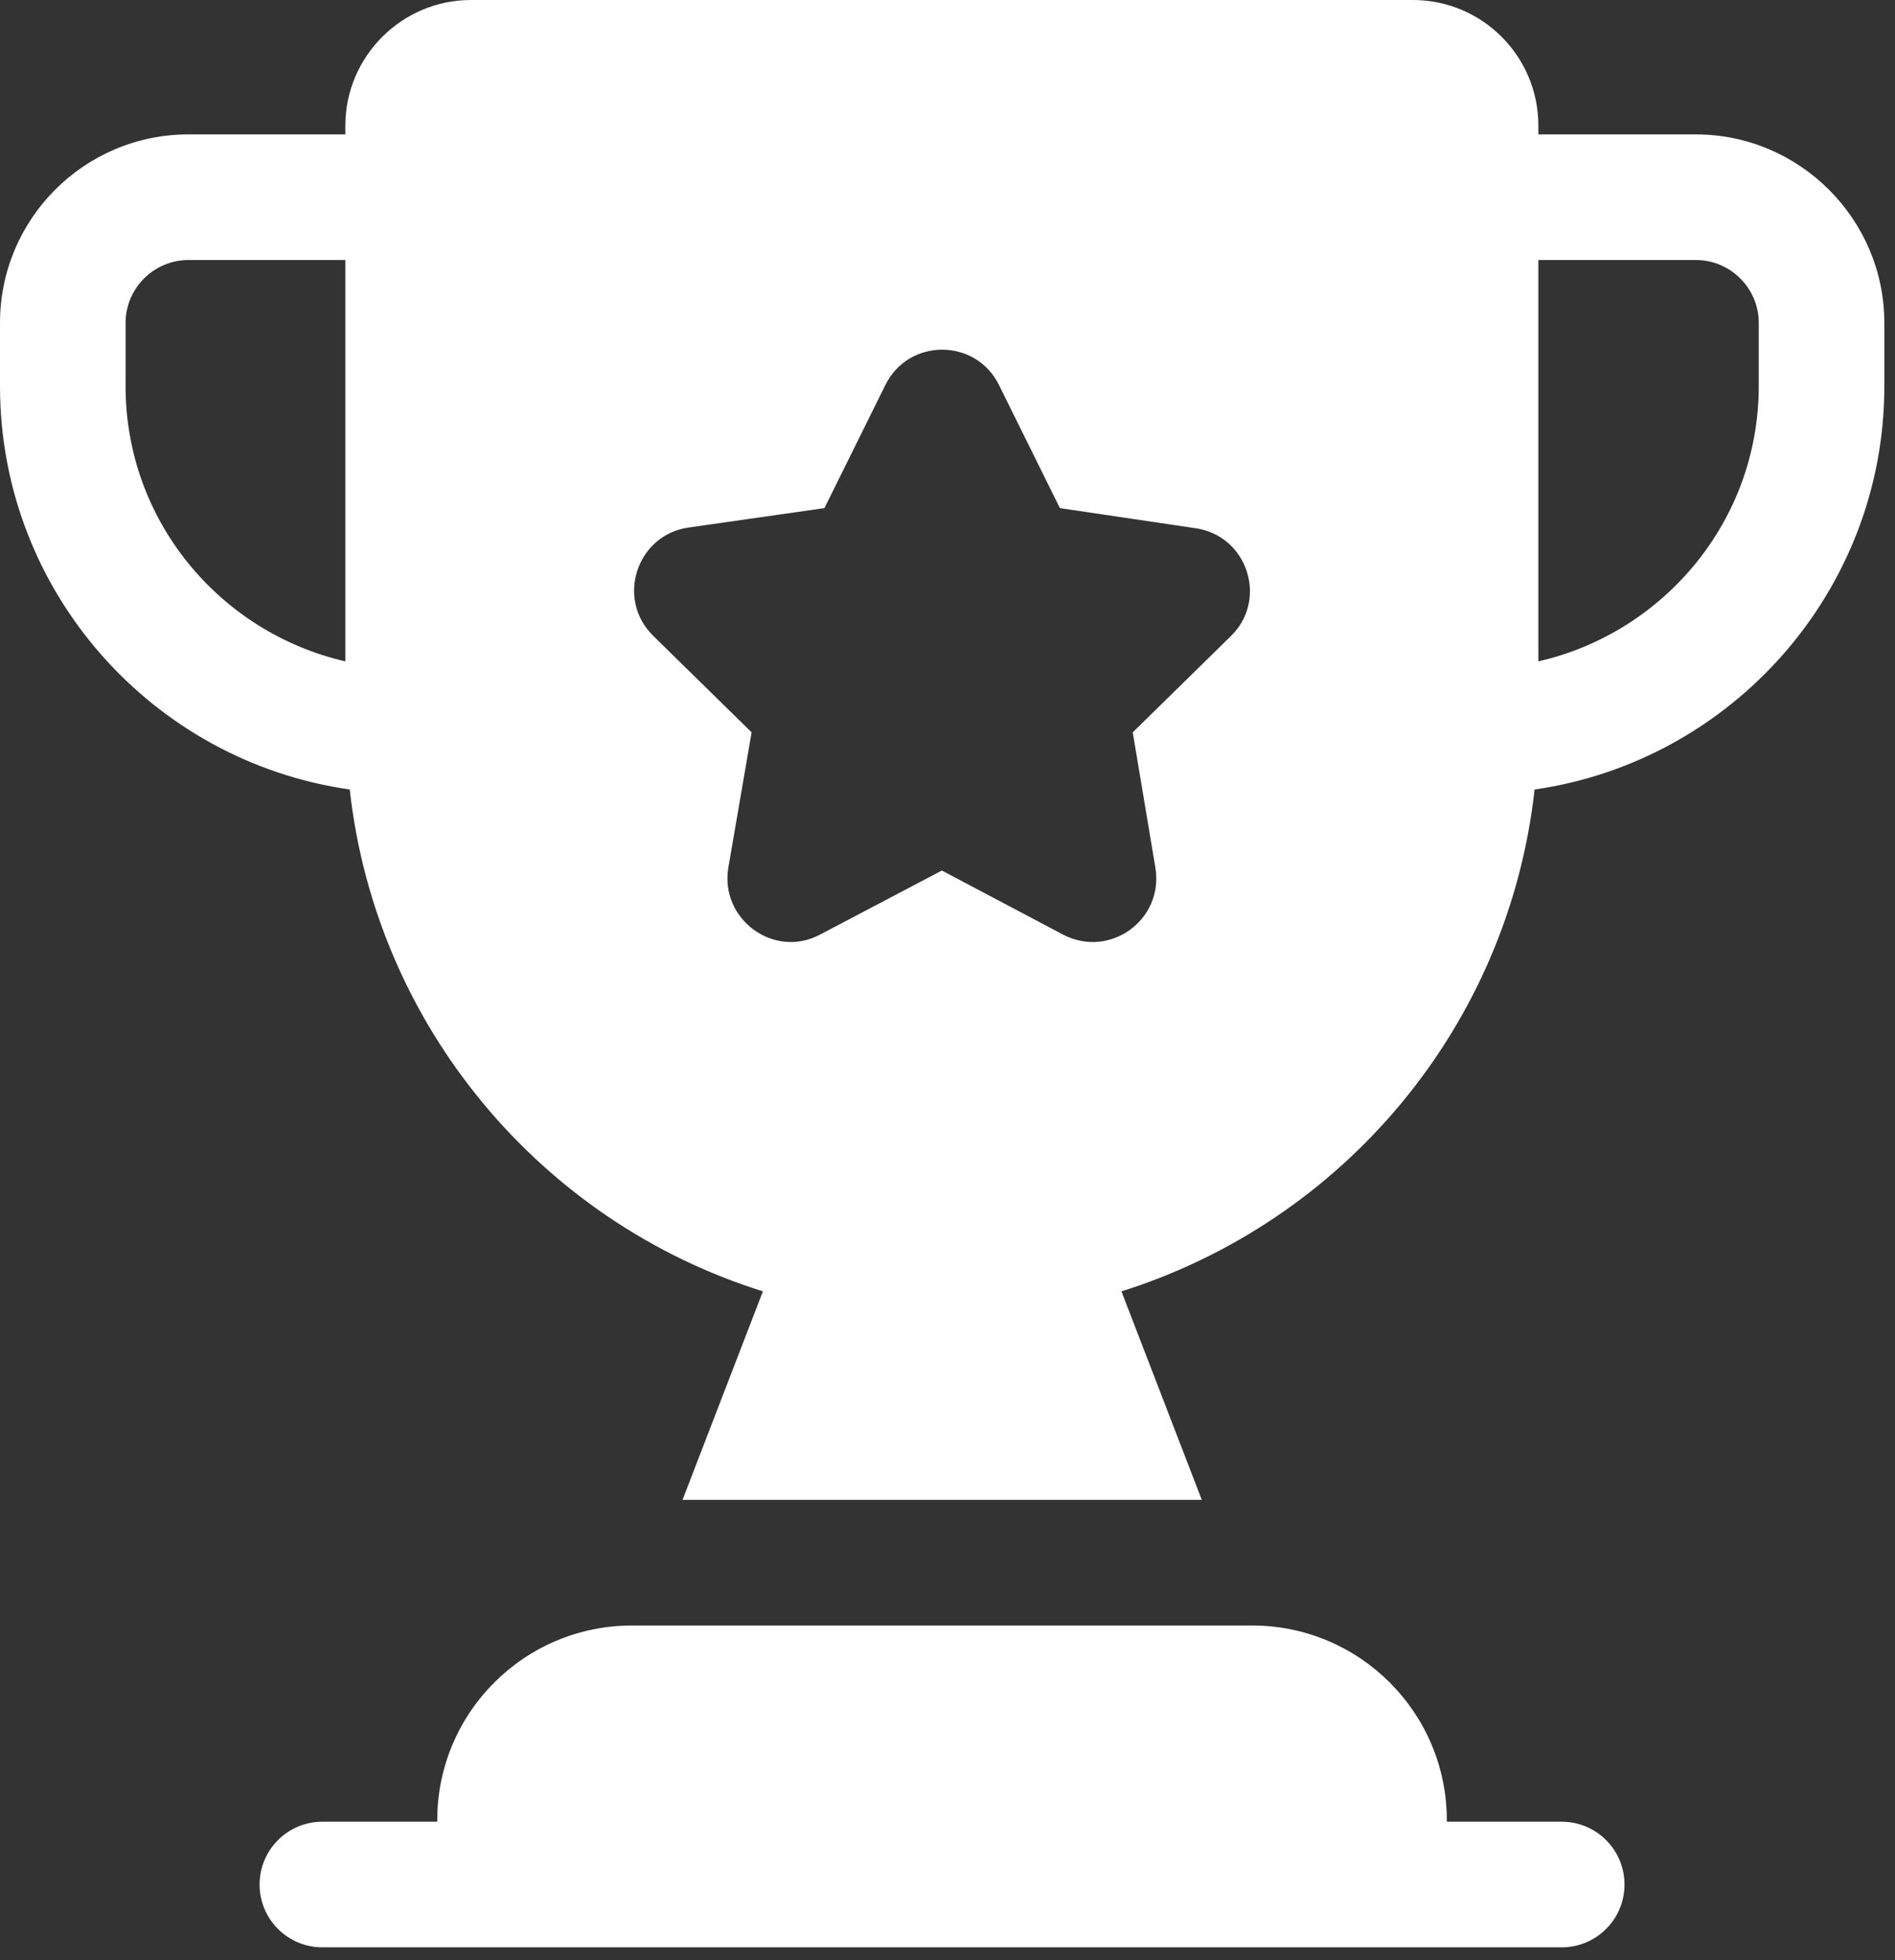
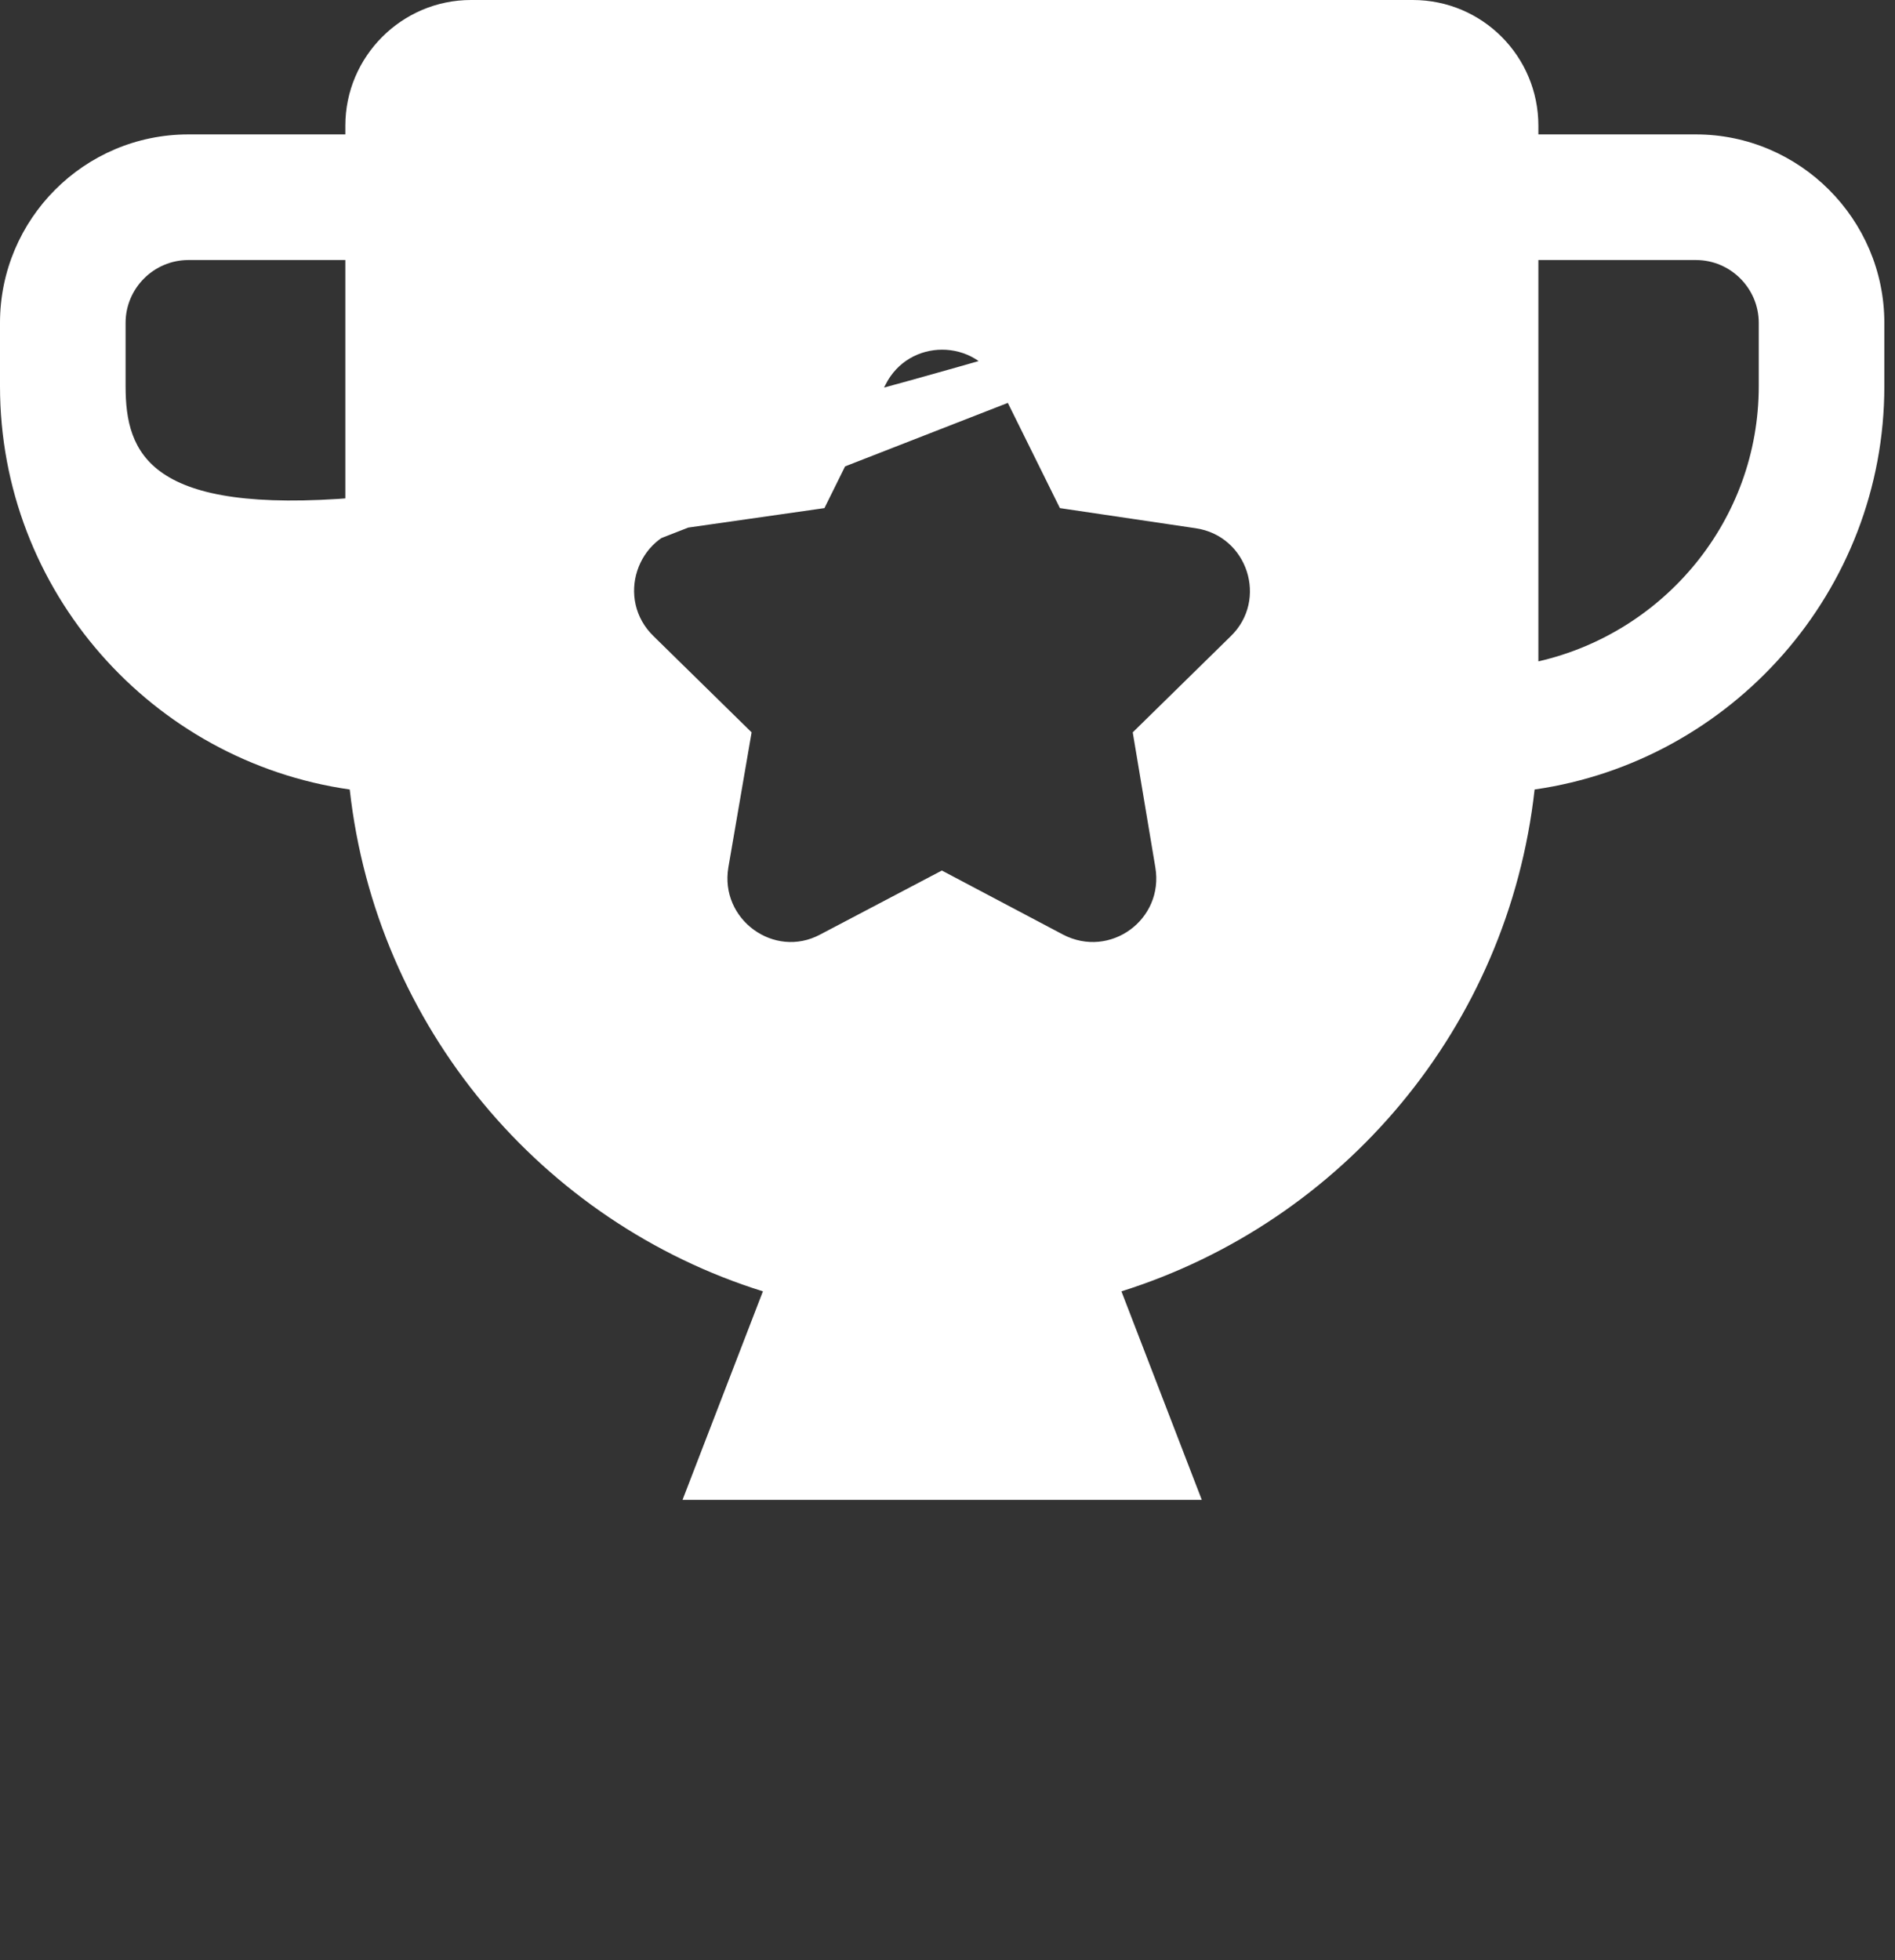
<svg xmlns="http://www.w3.org/2000/svg" width="88" height="91" viewBox="0 0 88 91" fill="none">
  <rect x="0" y="0" width="88" height="91" fill="#333333" stroke="none" />
-   <path d="M78.757 6.24H71.439V5.832C71.439 2.624 68.844 0 65.607 0H21.869C18.661 0 16.037 2.624 16.037 5.832V6.24H8.748C3.907 6.24 0 10.176 0 14.988V17.933C0 27.438 7.056 35.34 16.241 36.652C17.466 47.674 25.164 56.743 35.428 59.95L31.695 69.631H55.809L52.077 59.95C62.37 56.714 70.039 47.674 71.264 36.652C80.419 35.34 87.505 27.438 87.505 17.933V14.988C87.505 10.176 83.569 6.24 78.757 6.24ZM16.037 30.704C10.206 29.363 5.832 24.172 5.832 17.933V14.988C5.832 13.384 7.144 12.072 8.748 12.072H16.037V30.704ZM57.151 29.538L52.602 33.999L53.652 40.268C54.06 42.688 51.552 44.525 49.365 43.388L43.738 40.414L38.081 43.388C35.953 44.525 33.416 42.688 33.824 40.268L34.903 33.999L30.354 29.538C28.575 27.817 29.567 24.843 31.958 24.493L38.285 23.589L41.114 17.874C42.192 15.687 45.312 15.687 46.391 17.874L49.22 23.589L55.518 24.522C57.938 24.872 58.9 27.846 57.151 29.538ZM81.673 17.933C81.673 24.143 77.299 29.363 71.439 30.704V12.072H78.757C80.361 12.072 81.673 13.384 81.673 14.988V17.933Z" fill="white" />
-   <path d="M72.522 84.572H67.187V84.503C67.187 79.511 63.14 75.464 58.147 75.464H29.345C24.352 75.464 20.305 79.511 20.305 84.503V84.572H14.971C13.359 84.572 12.055 85.877 12.055 87.488C12.055 89.1 13.359 90.404 14.971 90.404H72.522C74.134 90.404 75.438 89.1 75.438 87.488C75.438 85.877 74.134 84.572 72.522 84.572Z" fill="white" />
+   <path d="M78.757 6.24H71.439V5.832C71.439 2.624 68.844 0 65.607 0H21.869C18.661 0 16.037 2.624 16.037 5.832V6.24H8.748C3.907 6.24 0 10.176 0 14.988V17.933C0 27.438 7.056 35.34 16.241 36.652C17.466 47.674 25.164 56.743 35.428 59.95L31.695 69.631H55.809L52.077 59.95C62.37 56.714 70.039 47.674 71.264 36.652C80.419 35.34 87.505 27.438 87.505 17.933V14.988C87.505 10.176 83.569 6.24 78.757 6.24ZC10.206 29.363 5.832 24.172 5.832 17.933V14.988C5.832 13.384 7.144 12.072 8.748 12.072H16.037V30.704ZM57.151 29.538L52.602 33.999L53.652 40.268C54.06 42.688 51.552 44.525 49.365 43.388L43.738 40.414L38.081 43.388C35.953 44.525 33.416 42.688 33.824 40.268L34.903 33.999L30.354 29.538C28.575 27.817 29.567 24.843 31.958 24.493L38.285 23.589L41.114 17.874C42.192 15.687 45.312 15.687 46.391 17.874L49.22 23.589L55.518 24.522C57.938 24.872 58.9 27.846 57.151 29.538ZM81.673 17.933C81.673 24.143 77.299 29.363 71.439 30.704V12.072H78.757C80.361 12.072 81.673 13.384 81.673 14.988V17.933Z" fill="white" />
</svg>